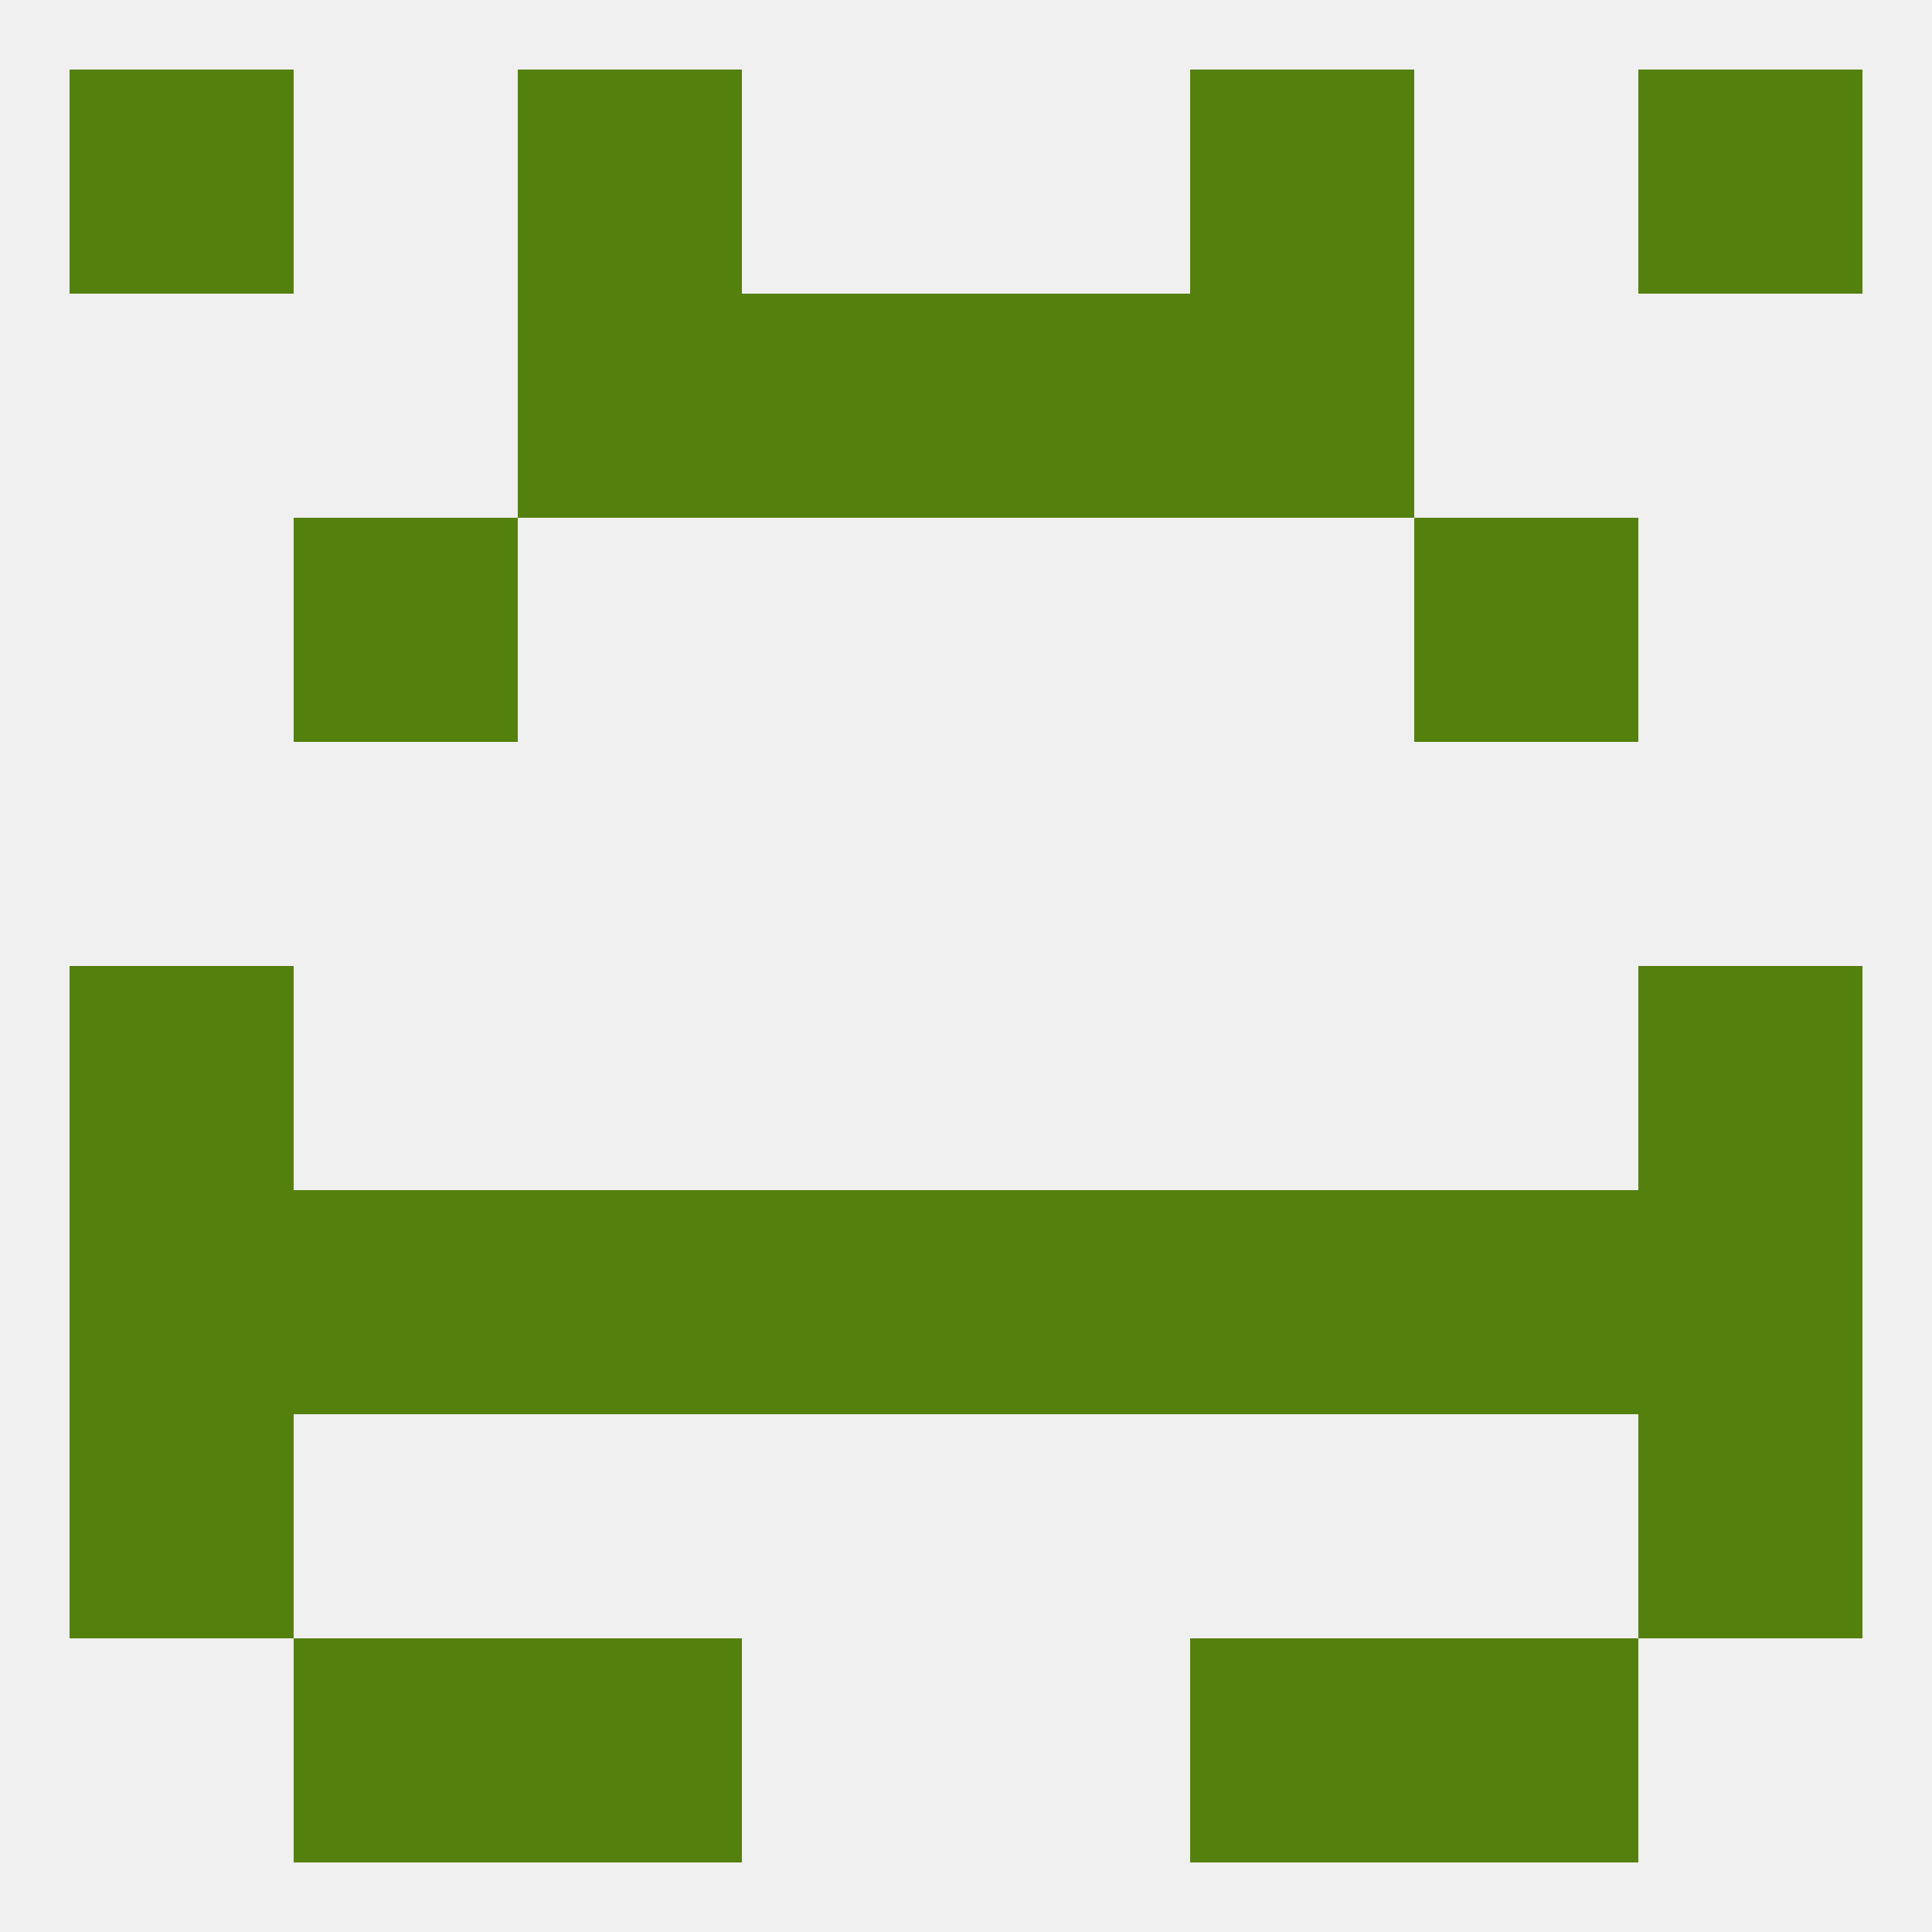
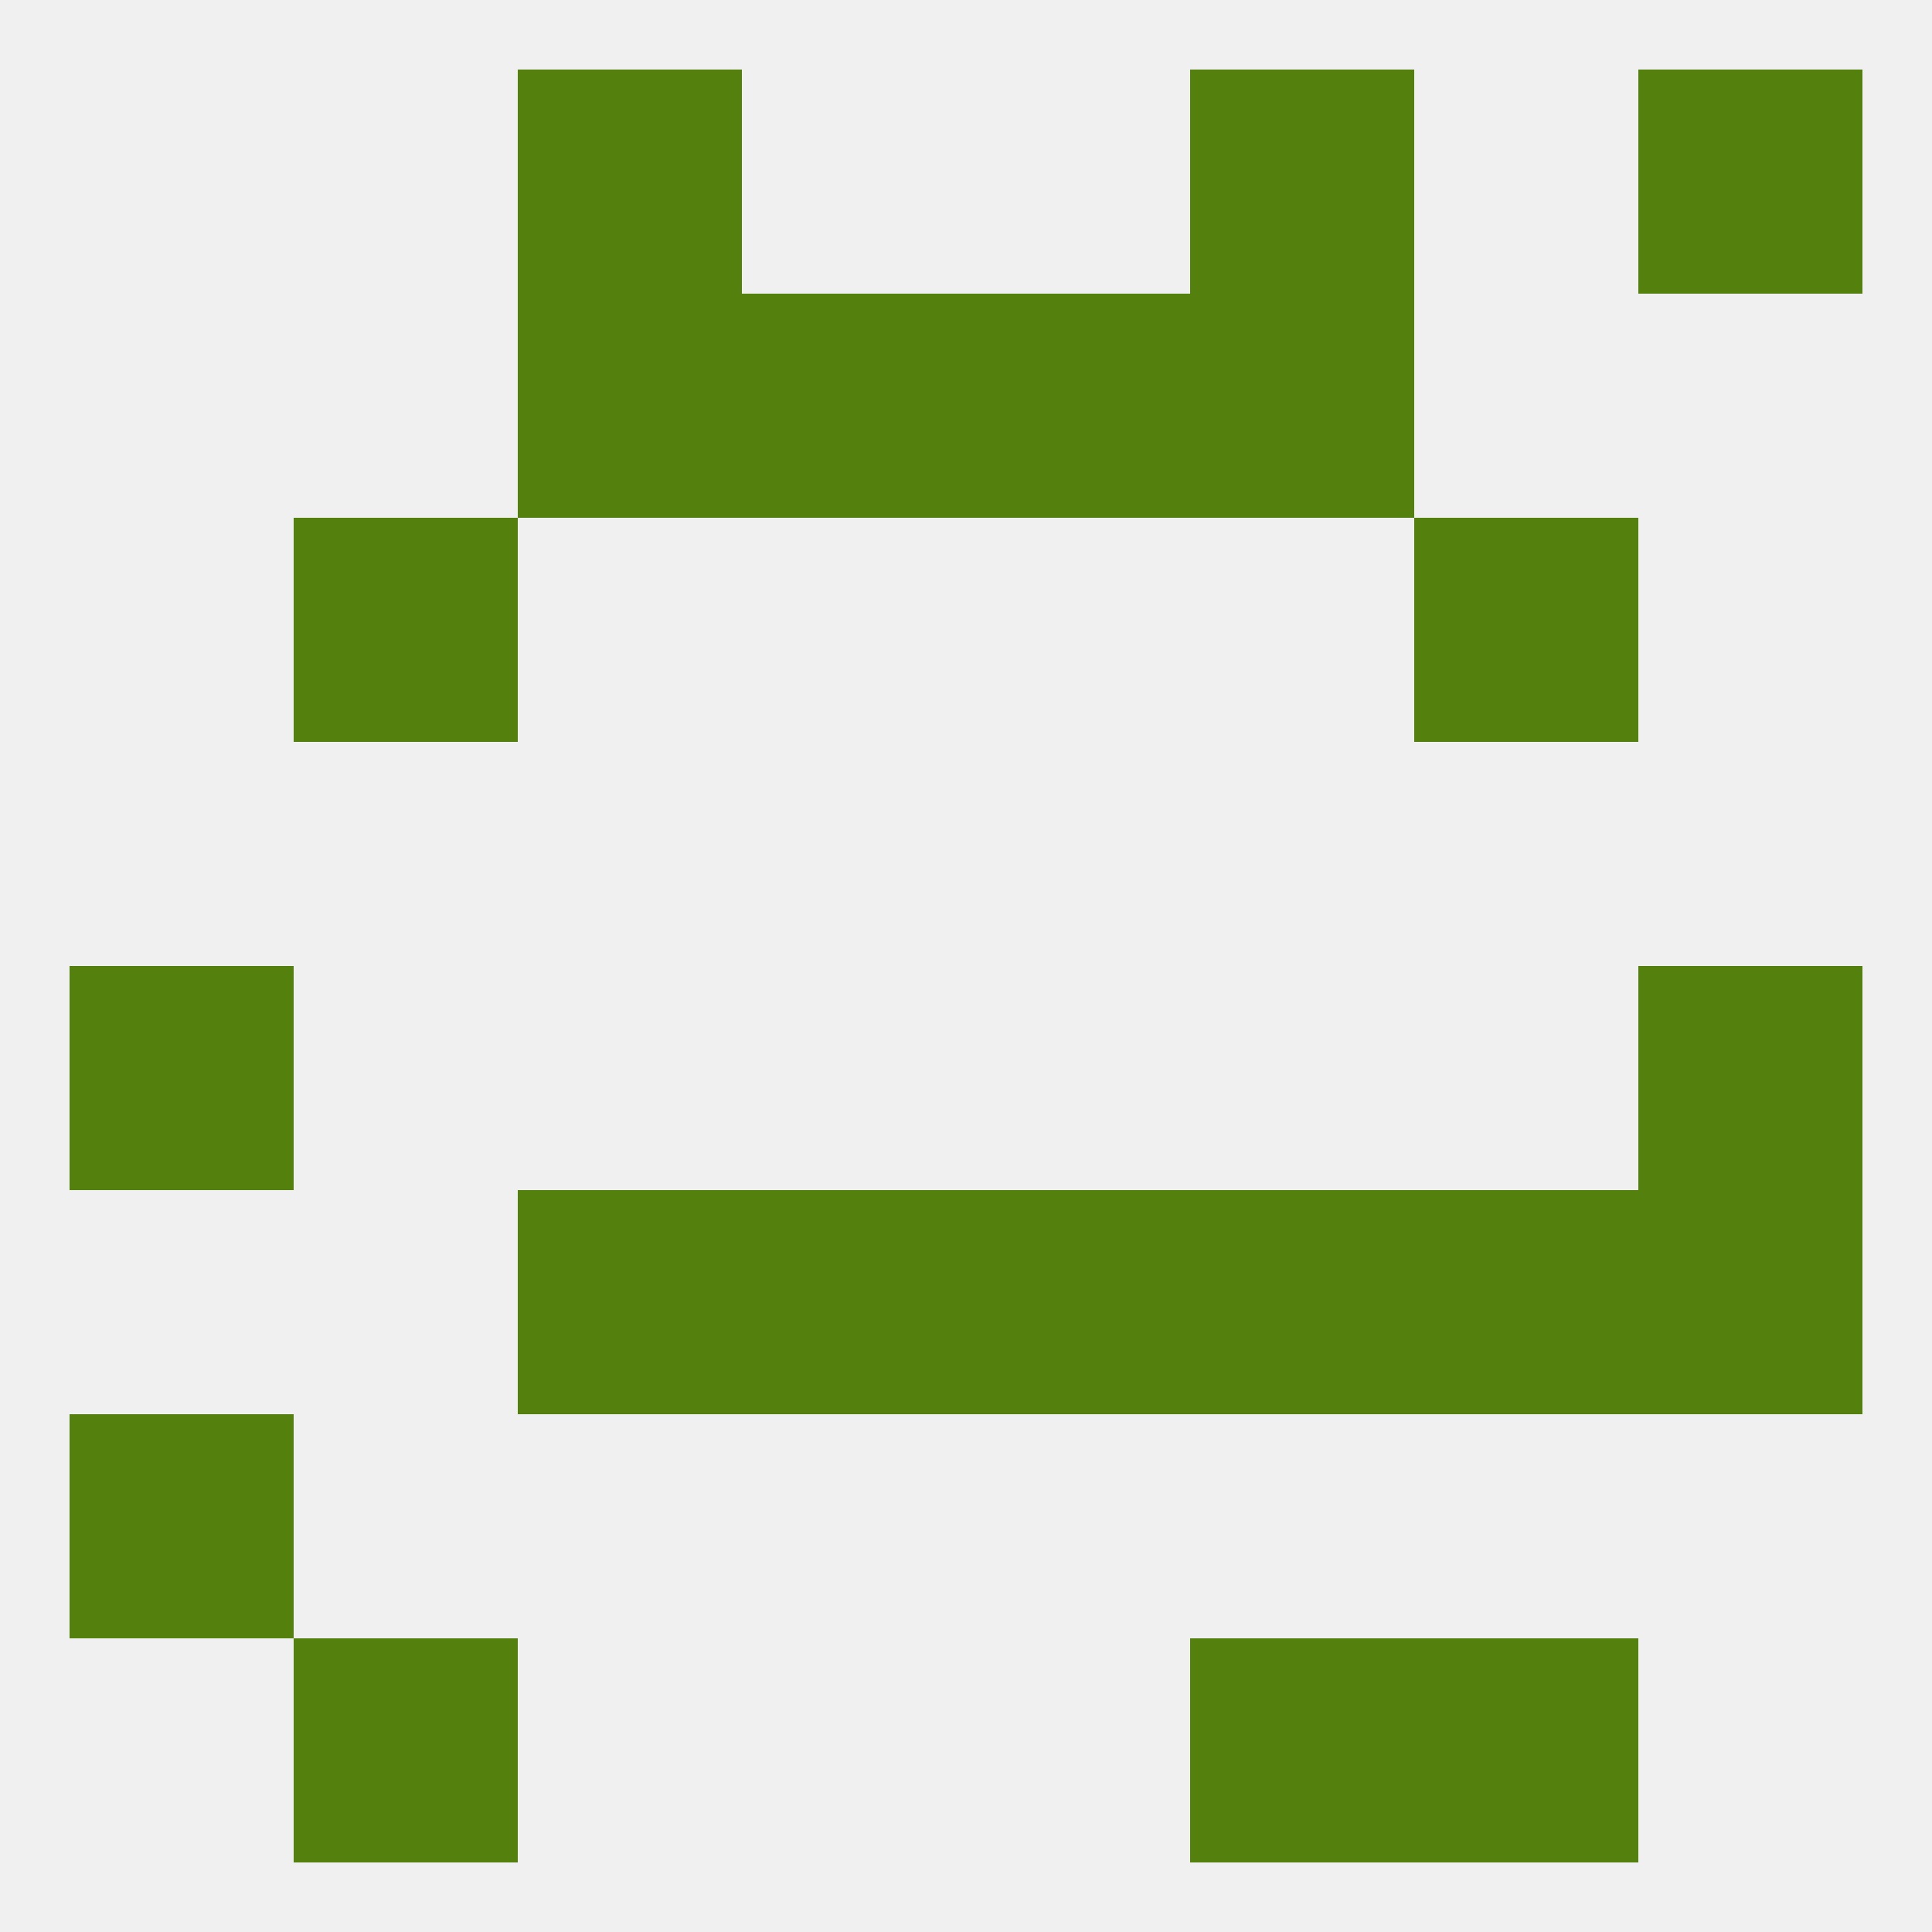
<svg xmlns="http://www.w3.org/2000/svg" version="1.1" baseprofile="full" width="250" height="250" viewBox="0 0 250 250">
  <rect width="100%" height="100%" fill="rgba(240,240,240,255)" />
  <rect x="38" y="67" width="29" height="29" fill="rgba(84,128,14,255)" />
  <rect x="183" y="67" width="29" height="29" fill="rgba(84,128,14,255)" />
  <rect x="212" y="125" width="29" height="29" fill="rgba(84,128,14,255)" />
  <rect x="9" y="125" width="29" height="29" fill="rgba(84,128,14,255)" />
  <rect x="96" y="154" width="29" height="29" fill="rgba(84,128,14,255)" />
  <rect x="125" y="154" width="29" height="29" fill="rgba(84,128,14,255)" />
-   <rect x="9" y="154" width="29" height="29" fill="rgba(84,128,14,255)" />
  <rect x="183" y="154" width="29" height="29" fill="rgba(84,128,14,255)" />
  <rect x="212" y="154" width="29" height="29" fill="rgba(84,128,14,255)" />
-   <rect x="38" y="154" width="29" height="29" fill="rgba(84,128,14,255)" />
  <rect x="67" y="154" width="29" height="29" fill="rgba(84,128,14,255)" />
  <rect x="154" y="154" width="29" height="29" fill="rgba(84,128,14,255)" />
-   <rect x="212" y="183" width="29" height="29" fill="rgba(84,128,14,255)" />
  <rect x="9" y="183" width="29" height="29" fill="rgba(84,128,14,255)" />
  <rect x="38" y="212" width="29" height="29" fill="rgba(84,128,14,255)" />
  <rect x="183" y="212" width="29" height="29" fill="rgba(84,128,14,255)" />
-   <rect x="67" y="212" width="29" height="29" fill="rgba(84,128,14,255)" />
  <rect x="154" y="212" width="29" height="29" fill="rgba(84,128,14,255)" />
  <rect x="67" y="9" width="29" height="29" fill="rgba(84,128,14,255)" />
  <rect x="154" y="9" width="29" height="29" fill="rgba(84,128,14,255)" />
-   <rect x="9" y="9" width="29" height="29" fill="rgba(84,128,14,255)" />
  <rect x="212" y="9" width="29" height="29" fill="rgba(84,128,14,255)" />
  <rect x="96" y="38" width="29" height="29" fill="rgba(84,128,14,255)" />
  <rect x="125" y="38" width="29" height="29" fill="rgba(84,128,14,255)" />
  <rect x="67" y="38" width="29" height="29" fill="rgba(84,128,14,255)" />
  <rect x="154" y="38" width="29" height="29" fill="rgba(84,128,14,255)" />
</svg>